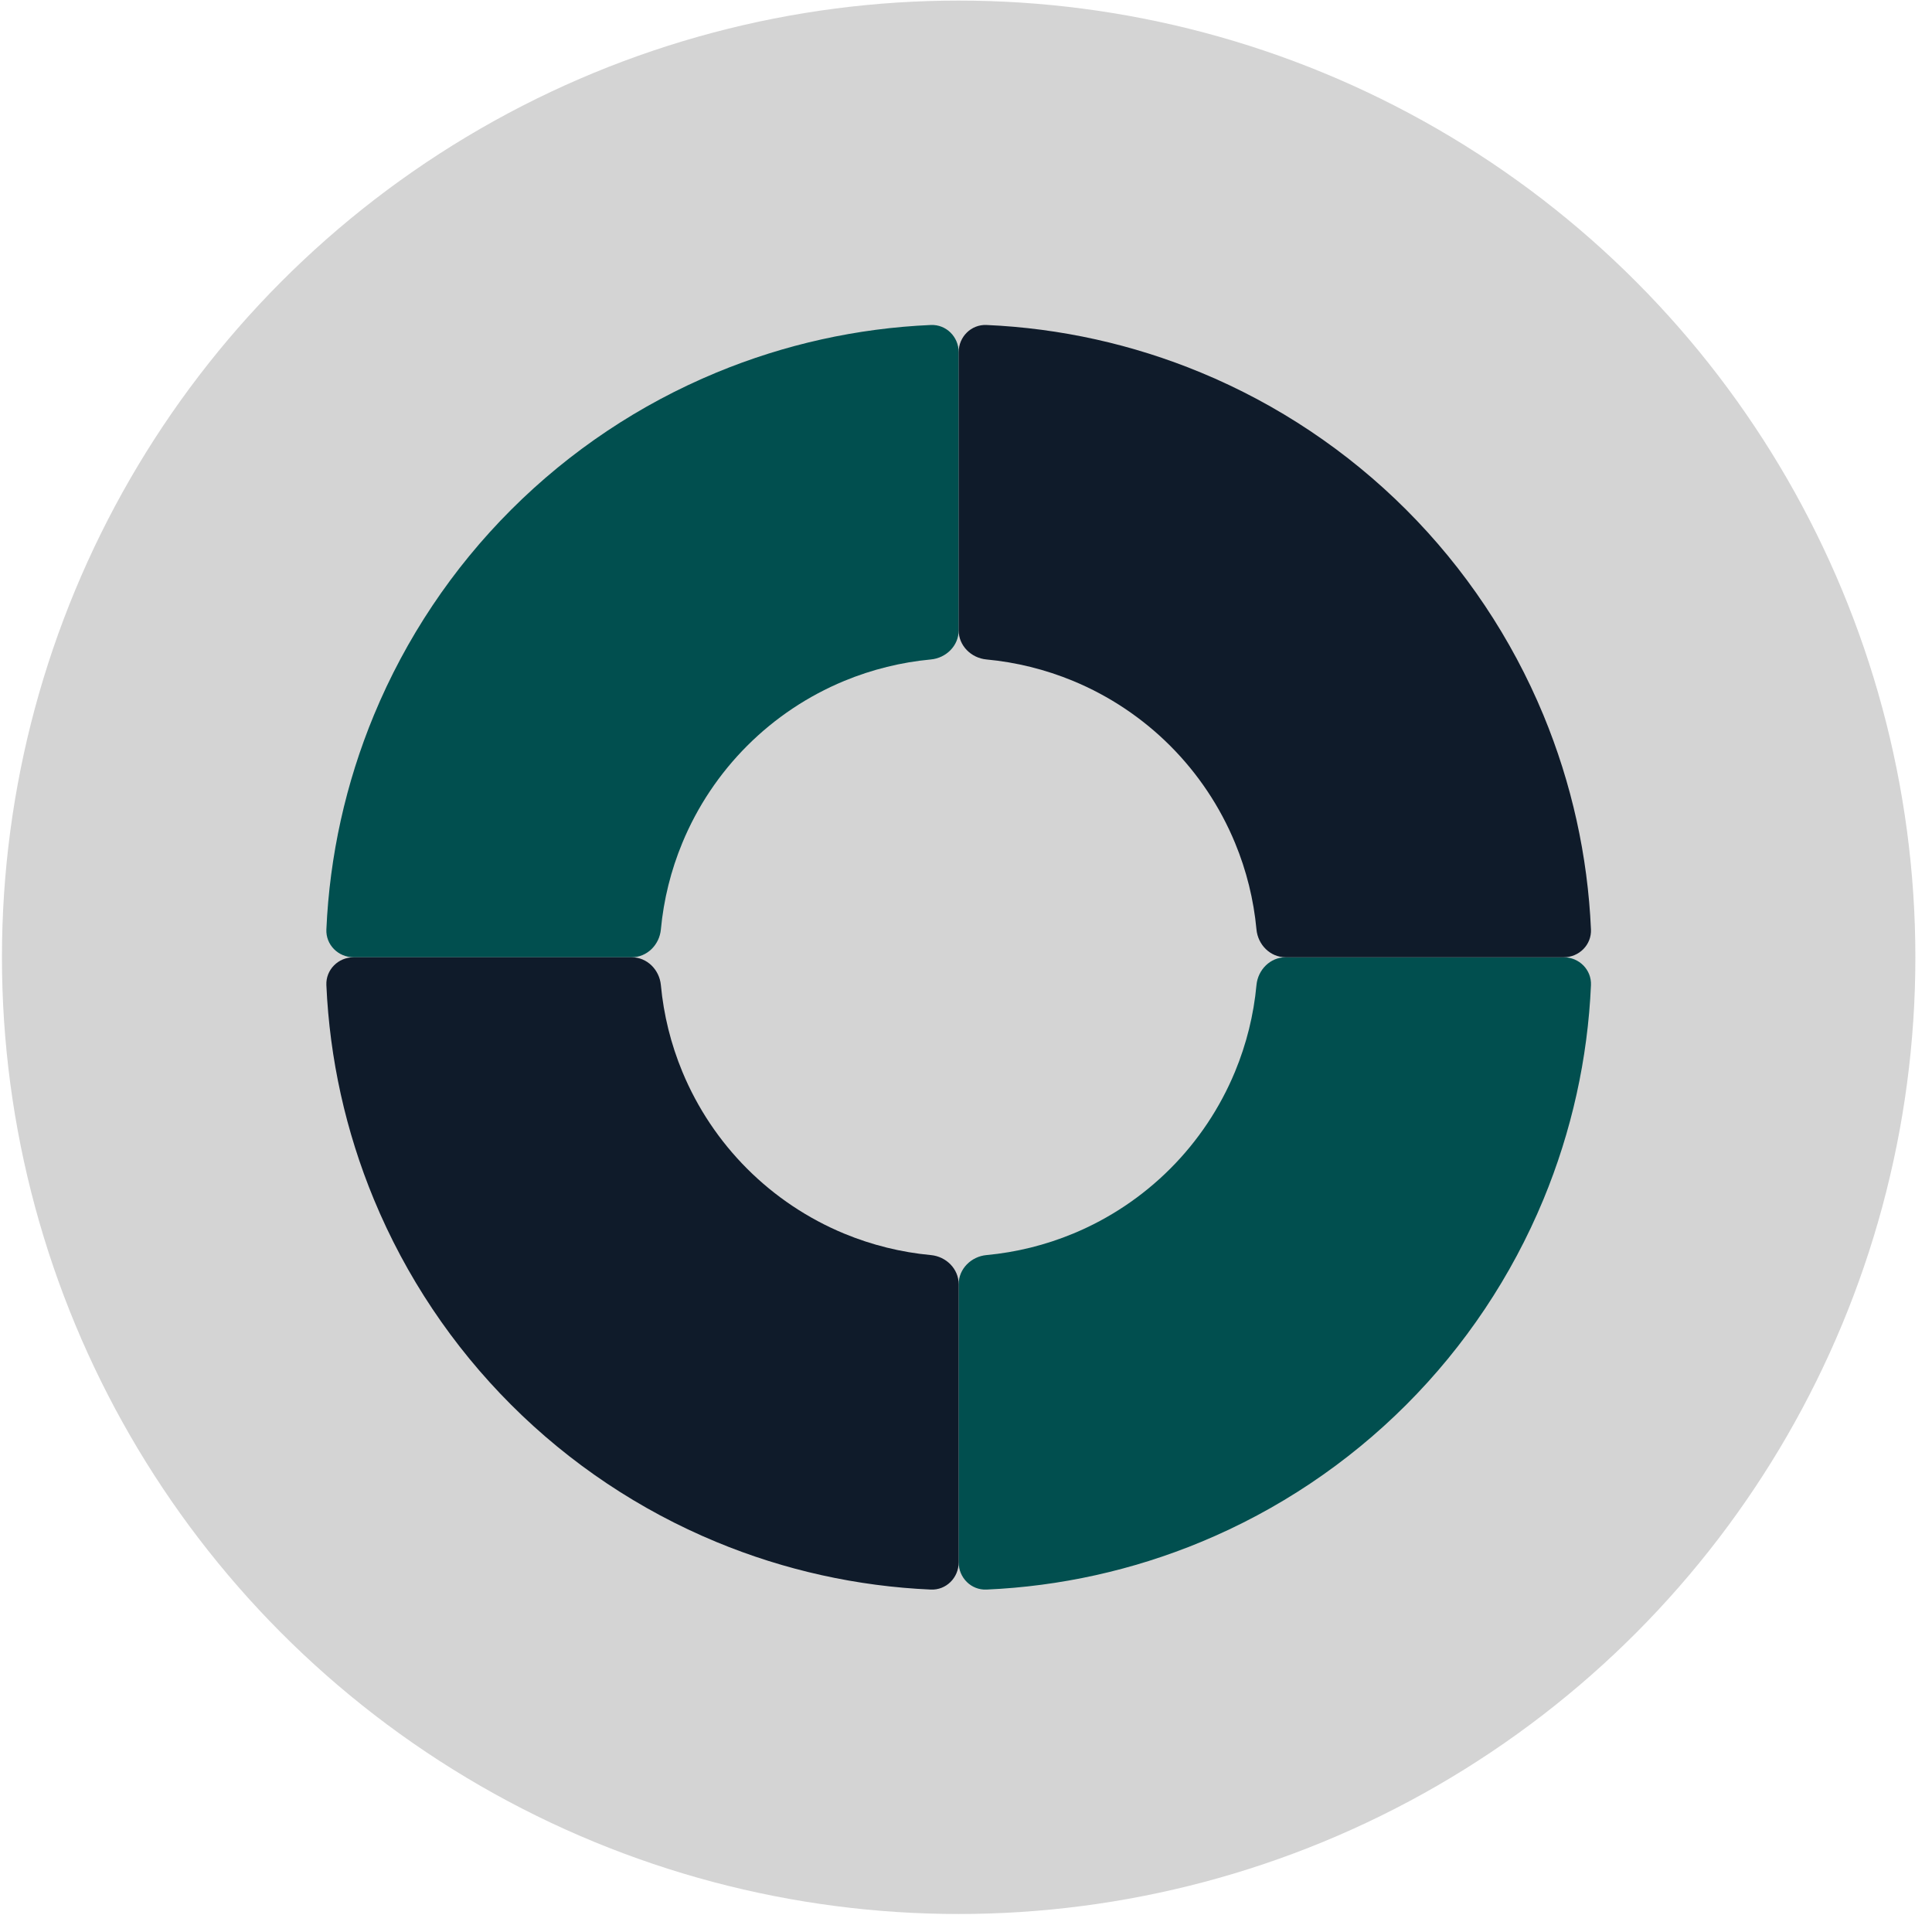
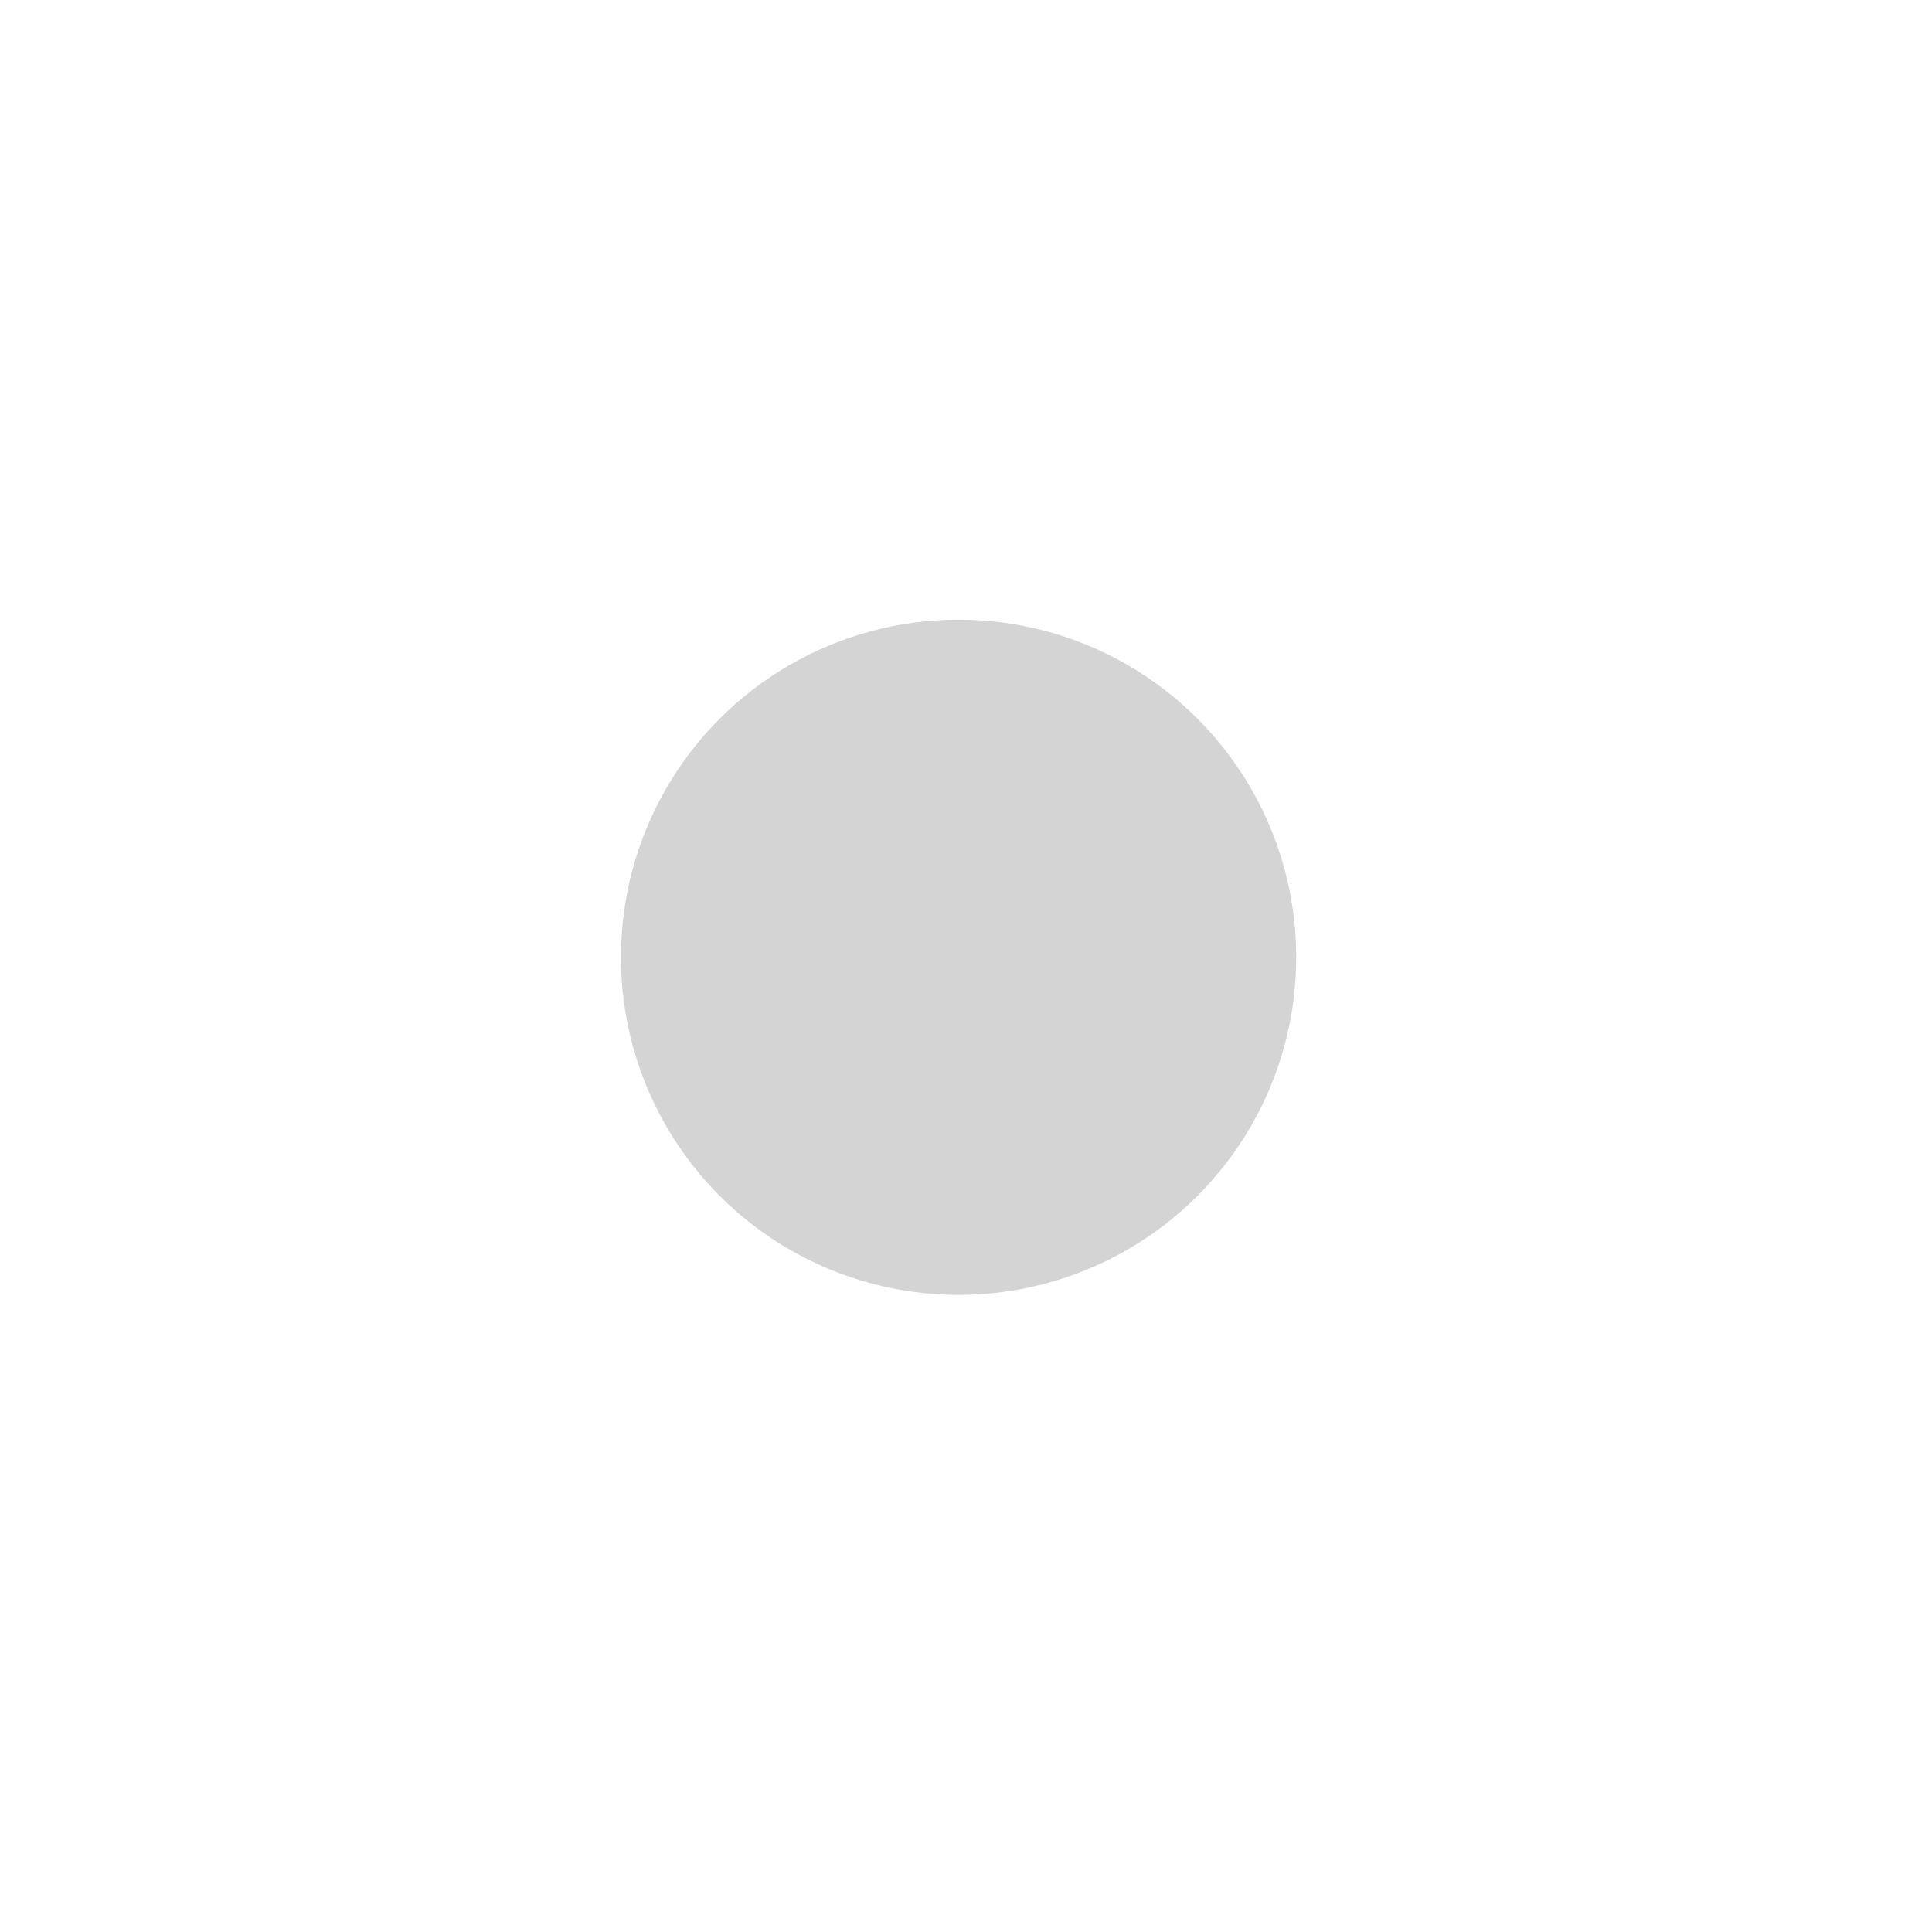
<svg xmlns="http://www.w3.org/2000/svg" width="104" height="104" viewBox="0 0 104 104" fill="none">
-   <circle cx="51.605" cy="51.531" r="51.5" fill="#D4D4D4" />
  <circle cx="51.601" cy="51.531" r="18.175" fill="#D4D4D4" />
-   <path d="M84.175 51.53C85.004 51.53 85.678 52.202 85.642 53.03C85.468 56.992 84.602 60.897 83.082 64.568C81.369 68.702 78.86 72.458 75.696 75.621C72.532 78.785 68.777 81.295 64.643 83.007C60.972 84.528 57.067 85.393 53.105 85.567C52.277 85.604 51.605 84.929 51.605 84.1V69.131C51.605 68.303 52.278 67.638 53.103 67.561C54.704 67.412 56.276 67.023 57.767 66.406C59.72 65.597 61.495 64.41 62.99 62.915C64.485 61.42 65.671 59.645 66.48 57.692C67.098 56.201 67.487 54.629 67.636 53.028C67.713 52.203 68.377 51.53 69.206 51.53H84.175Z" fill="#014F4F" />
-   <path d="M19.036 51.53C18.207 51.53 17.532 50.858 17.569 50.031C17.744 46.069 18.609 42.163 20.129 38.492C21.841 34.359 24.351 30.603 27.515 27.439C30.678 24.276 34.434 21.766 38.568 20.054C42.239 18.533 46.144 17.668 50.106 17.494C50.934 17.457 51.606 18.132 51.606 18.96L51.606 33.929C51.606 34.758 50.933 35.422 50.108 35.499C48.507 35.649 46.935 36.038 45.444 36.655C43.491 37.464 41.716 38.65 40.221 40.145C38.726 41.641 37.54 43.415 36.731 45.369C36.113 46.859 35.724 48.432 35.575 50.033C35.498 50.857 34.833 51.53 34.005 51.53L19.036 51.53Z" fill="#014F4F" />
-   <path d="M51.606 84.1C51.606 84.929 50.934 85.604 50.106 85.567C46.144 85.393 42.239 84.528 38.568 83.007C34.434 81.295 30.678 78.785 27.515 75.621C24.351 72.458 21.841 68.702 20.129 64.568C18.609 60.897 17.744 56.992 17.569 53.03C17.532 52.202 18.207 51.53 19.036 51.53L34.005 51.53C34.833 51.53 35.498 52.203 35.575 53.028C35.724 54.629 36.113 56.201 36.731 57.692C37.54 59.645 38.726 61.42 40.221 62.915C41.716 64.41 43.491 65.597 45.444 66.406C46.935 67.023 48.507 67.412 50.108 67.561C50.933 67.638 51.606 68.303 51.606 69.131L51.606 84.1Z" fill="#0F1B2A" />
-   <path d="M51.605 18.96C51.605 18.132 52.277 17.457 53.105 17.494C57.067 17.668 60.972 18.533 64.643 20.054C68.777 21.766 72.532 24.276 75.696 27.439C78.86 30.603 81.369 34.359 83.082 38.492C84.602 42.164 85.468 46.069 85.642 50.031C85.678 50.858 85.004 51.53 84.175 51.53L69.206 51.53C68.377 51.53 67.713 50.857 67.636 50.033C67.487 48.432 67.098 46.859 66.48 45.369C65.671 43.415 64.485 41.641 62.99 40.145C61.495 38.65 59.72 37.464 57.767 36.655C56.276 36.038 54.704 35.649 53.103 35.499C52.278 35.422 51.605 34.758 51.605 33.929L51.605 18.96Z" fill="#0F1B2A" />
</svg>